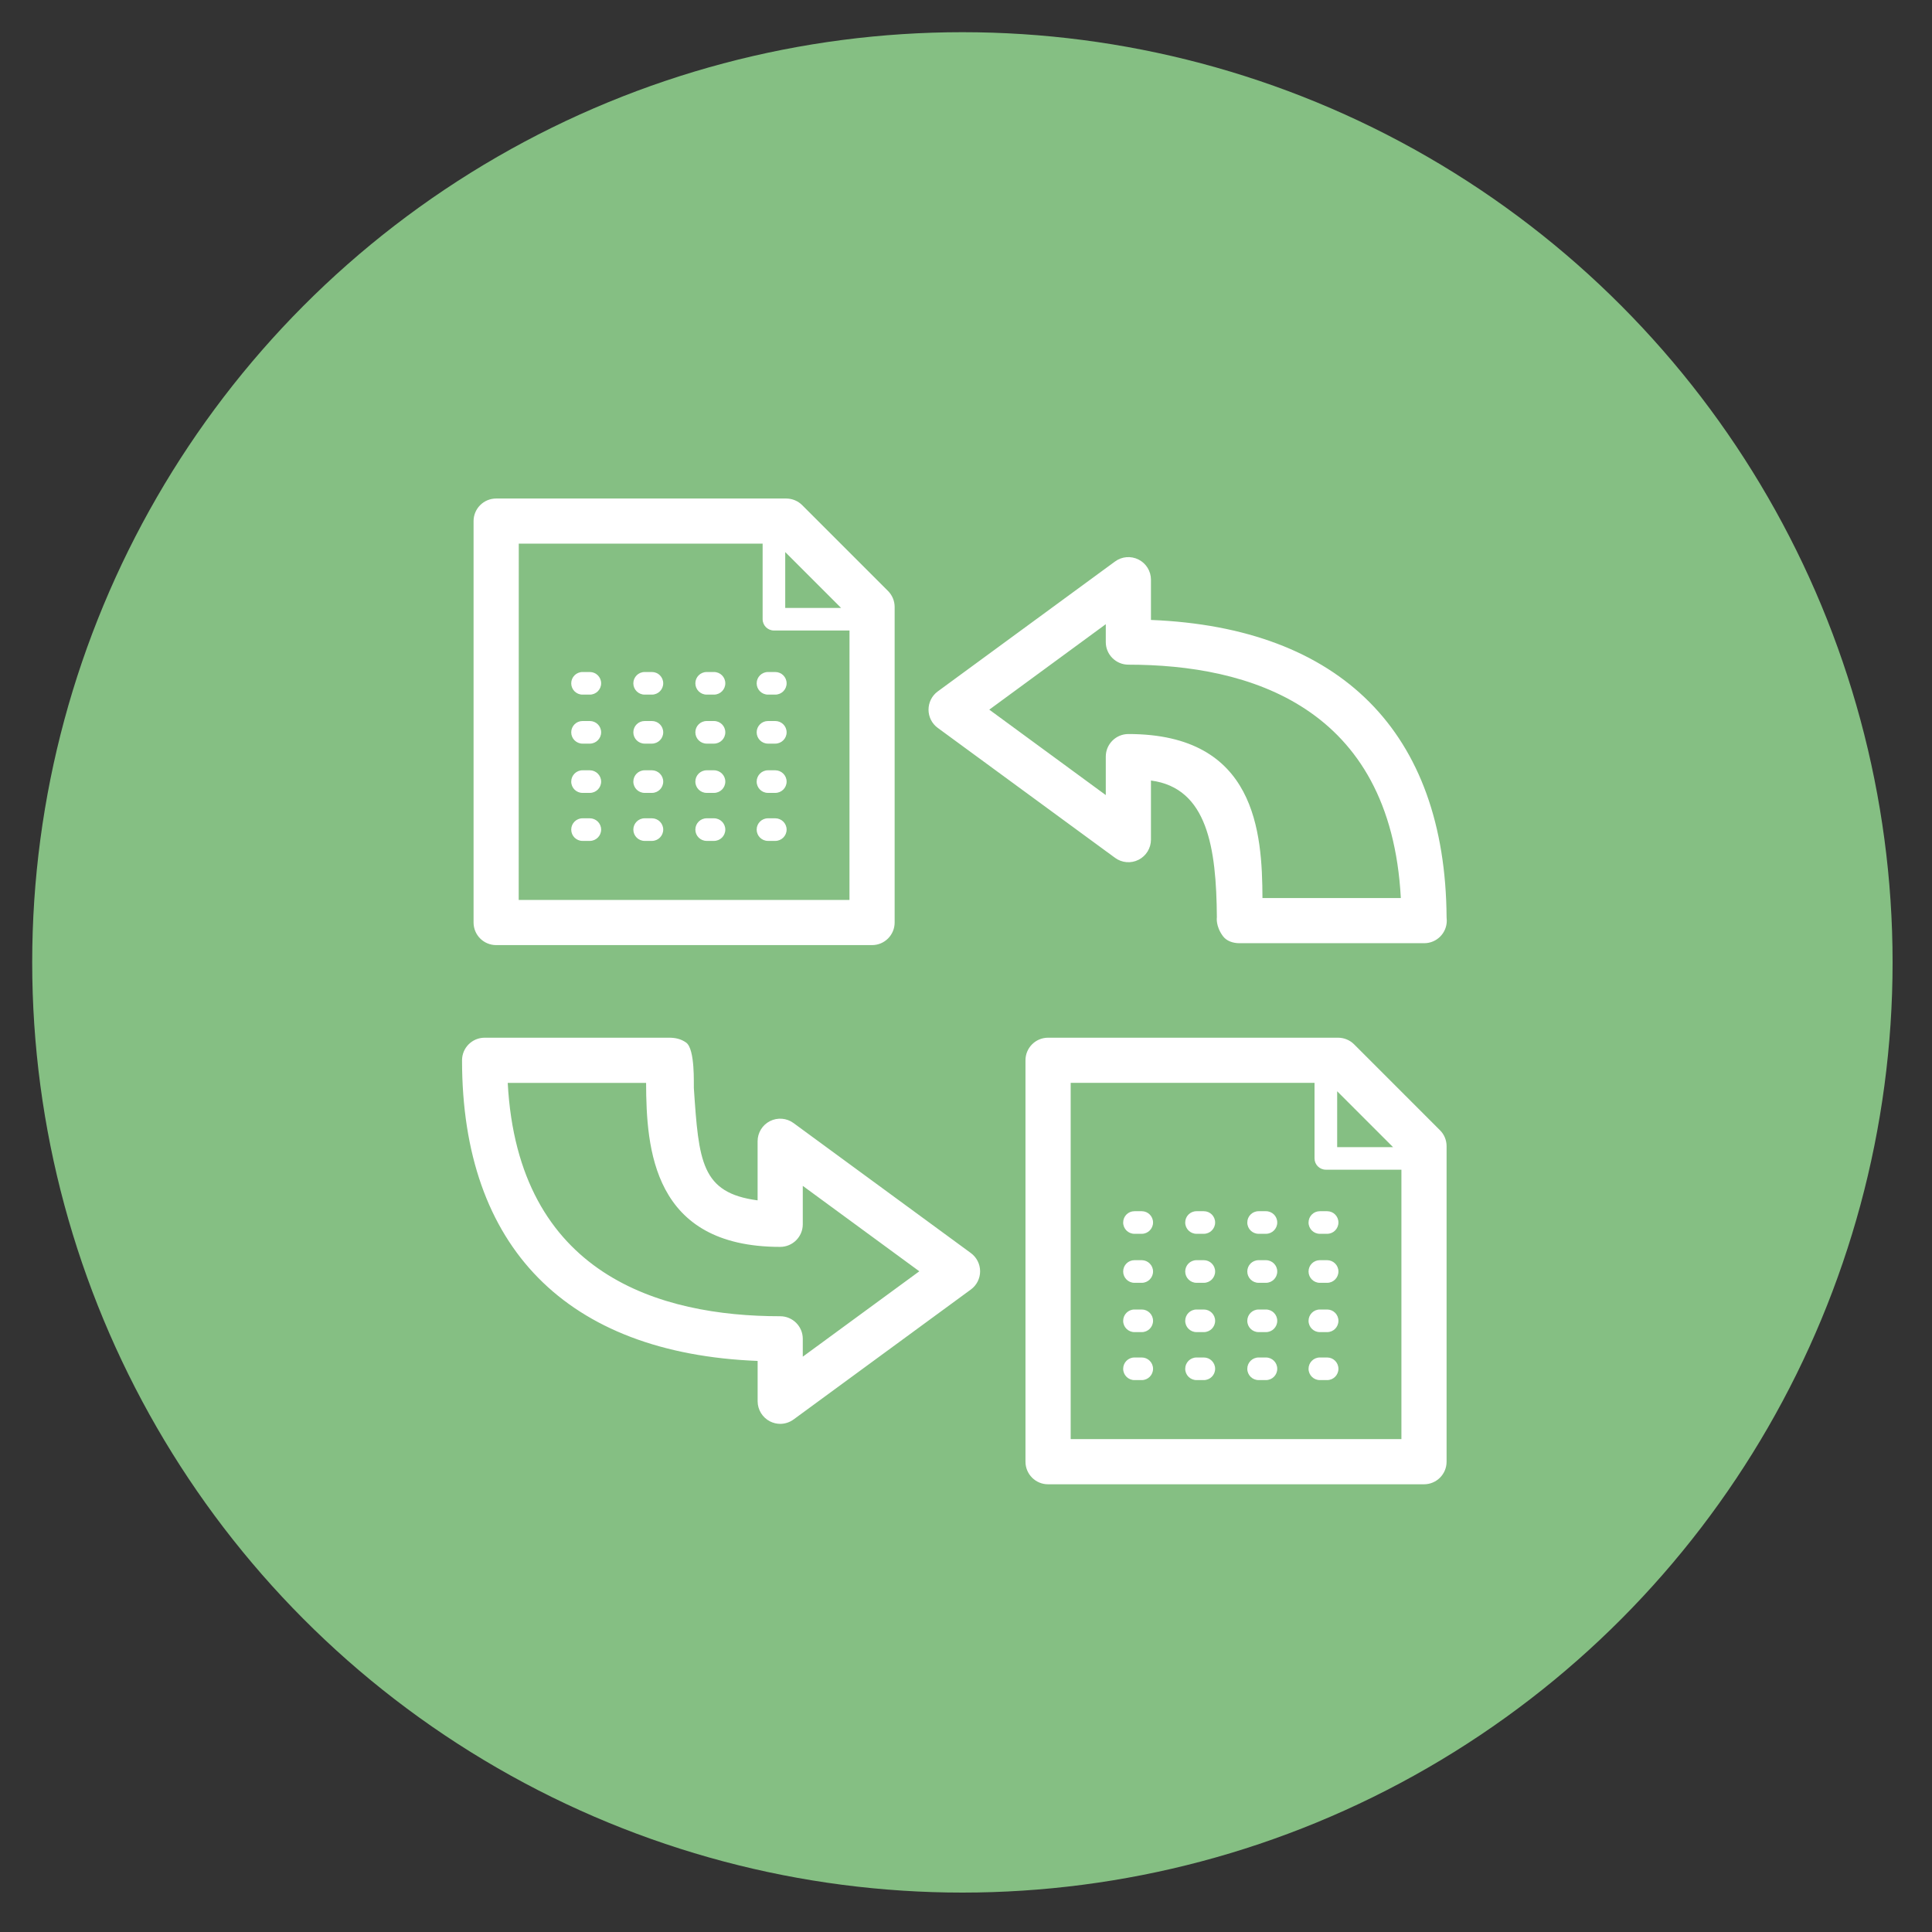
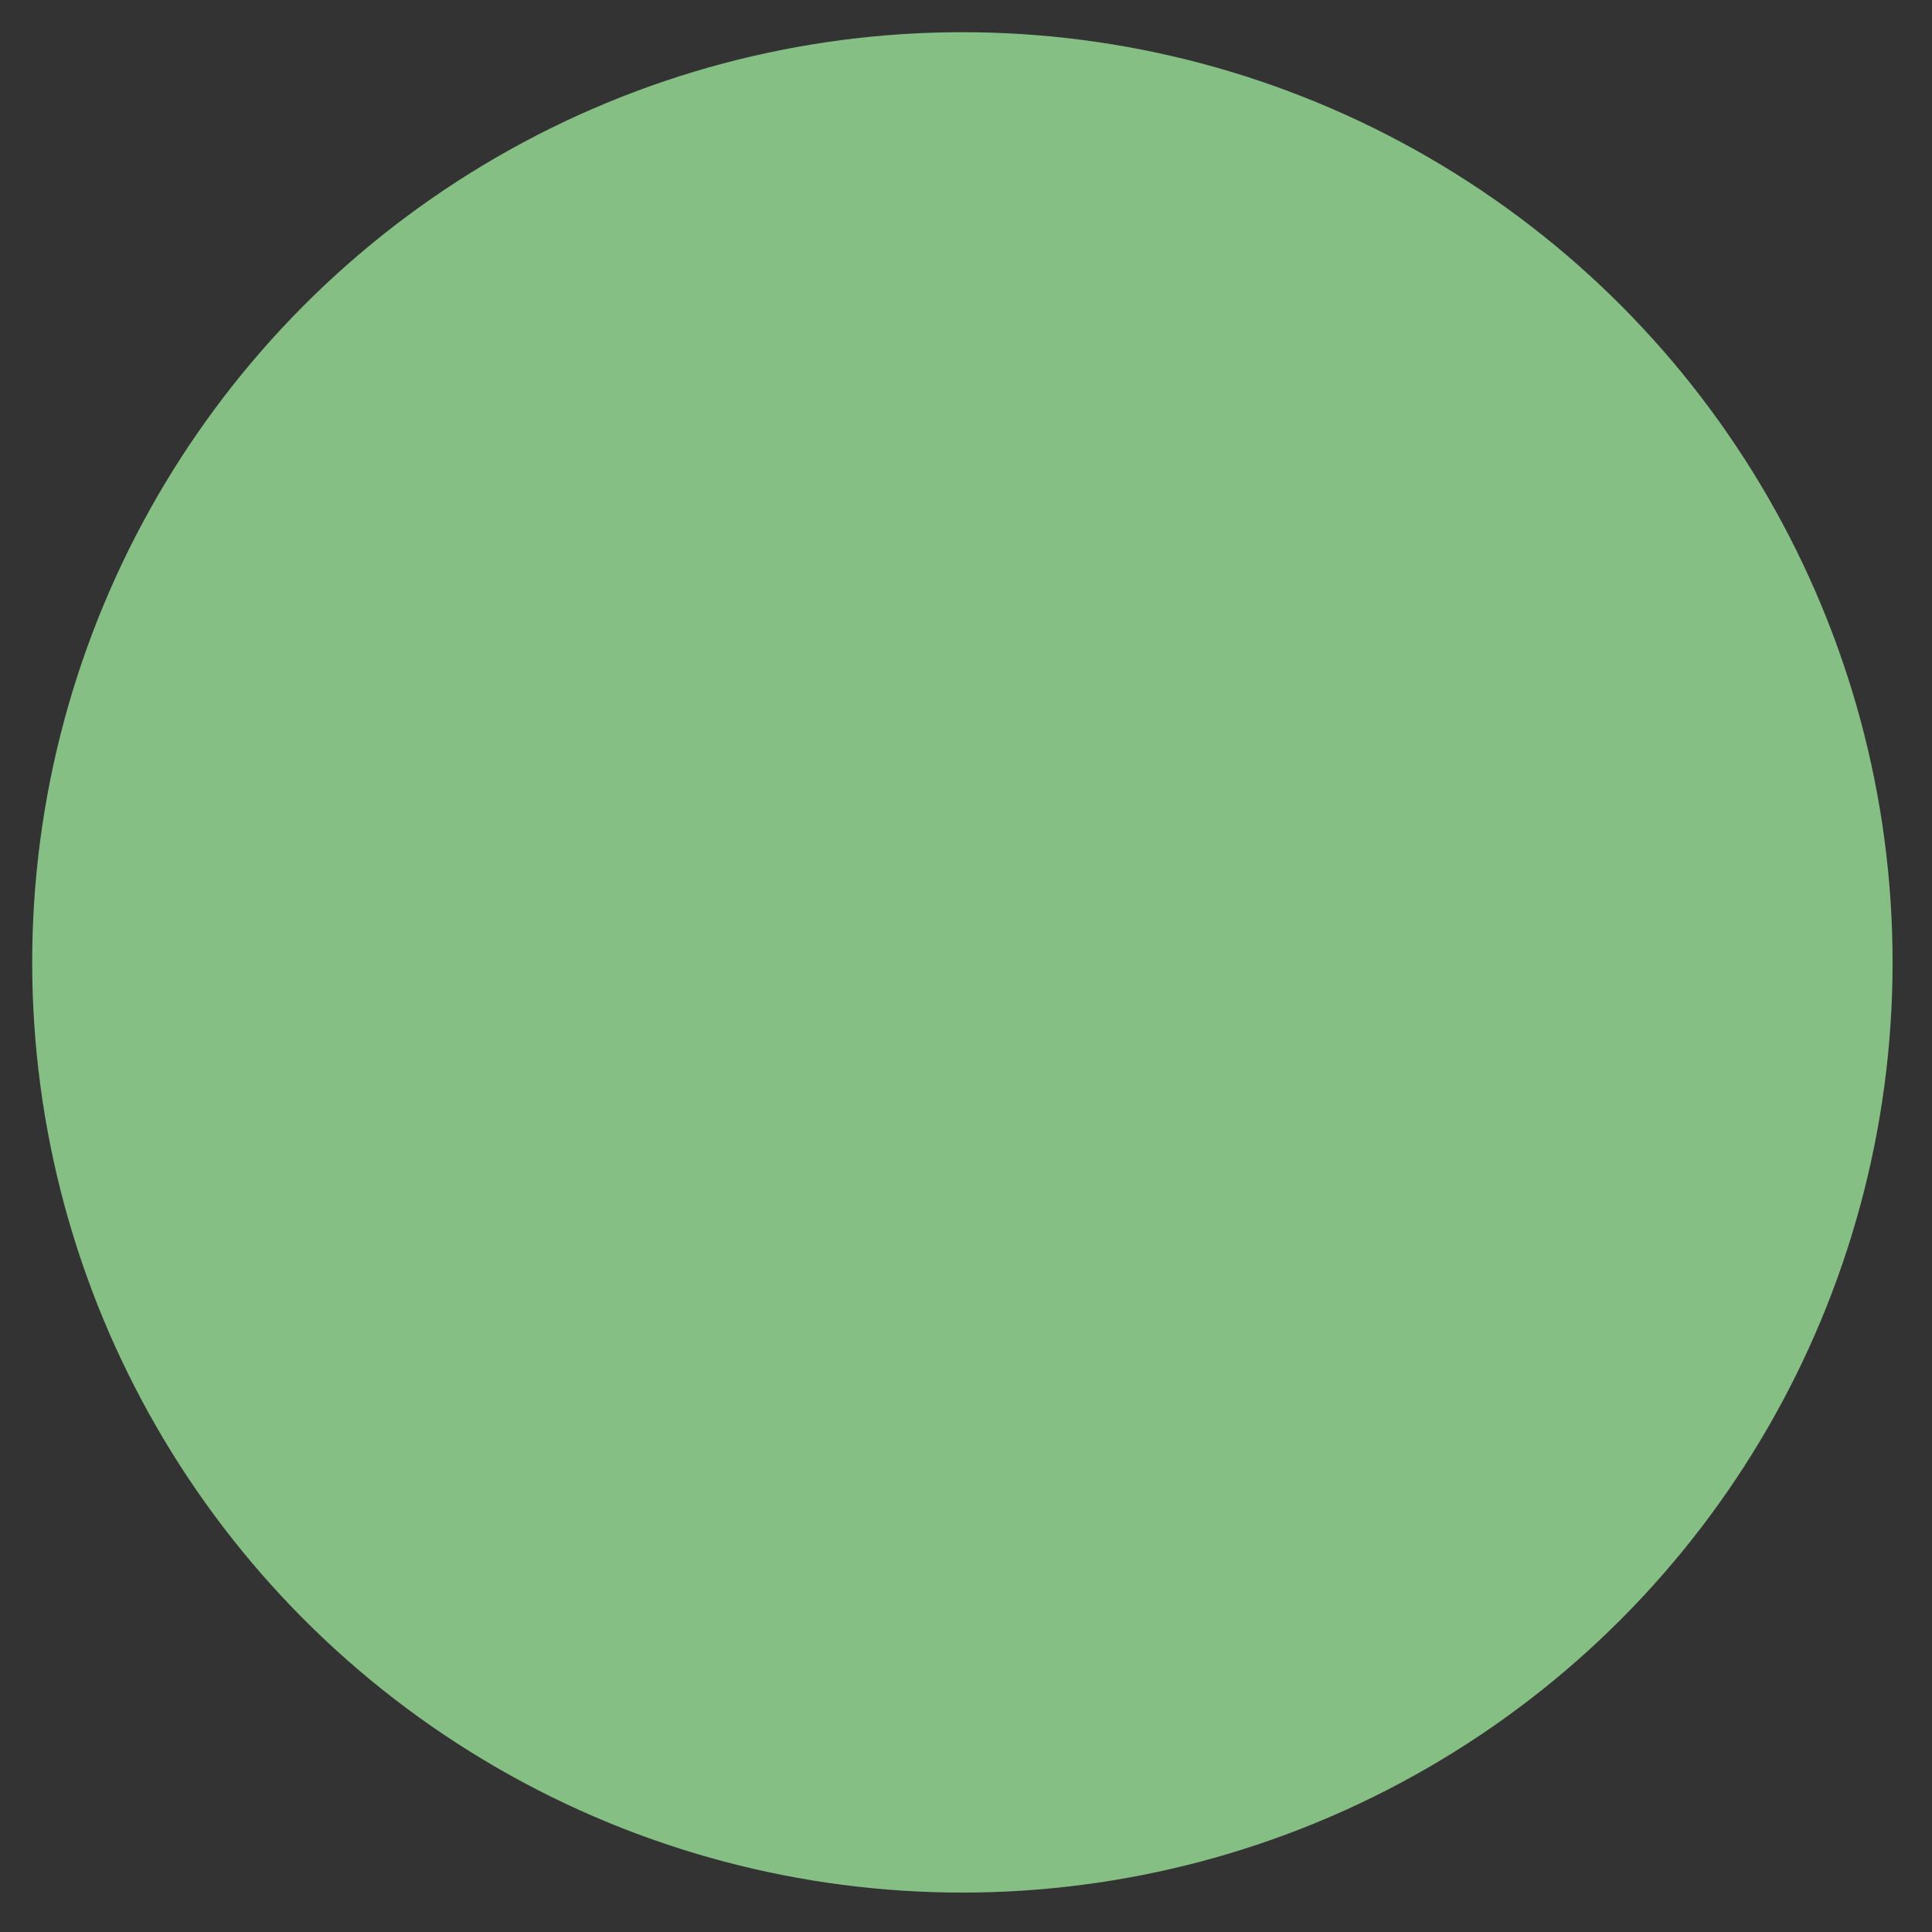
<svg xmlns="http://www.w3.org/2000/svg" version="1.1" x="0px" y="0px" width="60px" height="60px" viewBox="0 0 60 60" enable-background="new 0 0 60 60" xml:space="preserve">
  <rect x="0" y="0" width="60" height="60" fill="#333333" stroke="none" />
  <g id="Calque_1" display="none">
    <circle display="inline" fill="#FCB116" cx="29.888" cy="29.888" r="28.888" />
  </g>
  <g id="Calque_3" display="none">
    <polygon display="inline" fill="#FFFFFF" points="17.193,30.314 43.218,8.734 30.712,28.79 41.605,28.723 18.063,48.965    28.654,29.631  " />
  </g>
  <g id="Calque_1_-_copie">
    <circle fill="#85BF83" cx="29.888" cy="29.888" r="28.888" />
  </g>
  <g id="Calque_4">
-     <path fill="#FFFFFF" d="M42.052,32.432c-0.131-0.131-0.309-0.205-0.496-0.205h-9.008c-0.387,0-0.701,0.314-0.701,0.701v12.467   c0,0.387,0.314,0.701,0.701,0.701h11.675c0.389,0,0.702-0.314,0.702-0.701v-9.8c0-0.186-0.073-0.364-0.206-0.495L42.052,32.432z    M43.262,35.625h-1.735V33.89L43.262,35.625z M33.251,44.692V33.629h7.573v2.346c0,0.194,0.157,0.351,0.353,0.351h2.345v8.367   H33.251z M37.737,42.509c0,0.194-0.157,0.351-0.352,0.351H37.16c-0.195,0-0.352-0.156-0.352-0.351c0-0.193,0.156-0.351,0.352-0.351   h0.226C37.58,42.158,37.737,42.315,37.737,42.509z M35.809,37.966c0,0.192-0.157,0.351-0.35,0.351h-0.228   c-0.193,0-0.35-0.156-0.35-0.351s0.156-0.351,0.35-0.351h0.228C35.651,37.615,35.809,37.771,35.809,37.966z M37.737,41.019   c0,0.194-0.157,0.351-0.352,0.351H37.16c-0.195,0-0.352-0.156-0.352-0.351c0-0.193,0.156-0.351,0.352-0.351h0.226   C37.58,40.668,37.737,40.825,37.737,41.019z M35.809,39.487c0,0.193-0.157,0.352-0.35,0.352h-0.228c-0.193,0-0.35-0.158-0.35-0.352   s0.156-0.351,0.35-0.351h0.228C35.651,39.137,35.809,39.294,35.809,39.487z M35.809,42.509c0,0.194-0.157,0.351-0.35,0.351h-0.228   c-0.193,0-0.35-0.156-0.35-0.351c0-0.193,0.156-0.351,0.35-0.351h0.228C35.651,42.158,35.809,42.315,35.809,42.509z M35.809,41.019   c0,0.194-0.157,0.351-0.35,0.351h-0.228c-0.193,0-0.35-0.156-0.35-0.351c0-0.193,0.156-0.351,0.35-0.351h0.228   C35.651,40.668,35.809,40.825,35.809,41.019z M41.566,42.509c0,0.194-0.156,0.351-0.35,0.351h-0.228   c-0.192,0-0.35-0.156-0.35-0.351c0-0.193,0.157-0.351,0.35-0.351h0.228C41.41,42.158,41.566,42.315,41.566,42.509z M37.737,39.487   c0,0.193-0.157,0.352-0.352,0.352H37.16c-0.195,0-0.352-0.158-0.352-0.352s0.156-0.351,0.352-0.351h0.226   C37.58,39.137,37.737,39.294,37.737,39.487z M41.566,41.019c0,0.194-0.156,0.351-0.35,0.351h-0.228c-0.192,0-0.35-0.156-0.35-0.351   c0-0.193,0.157-0.351,0.35-0.351h0.228C41.41,40.668,41.566,40.825,41.566,41.019z M41.566,39.487c0,0.193-0.156,0.352-0.35,0.352   h-0.228c-0.192,0-0.35-0.158-0.35-0.352s0.157-0.351,0.35-0.351h0.228C41.41,39.137,41.566,39.294,41.566,39.487z M39.666,37.966   c0,0.192-0.156,0.351-0.352,0.351h-0.226c-0.195,0-0.352-0.156-0.352-0.351s0.156-0.351,0.352-0.351h0.226   C39.51,37.615,39.666,37.771,39.666,37.966z M41.566,37.966c0,0.192-0.156,0.351-0.35,0.351h-0.228c-0.192,0-0.35-0.156-0.35-0.351   s0.157-0.351,0.35-0.351h0.228C41.41,37.615,41.566,37.771,41.566,37.966z M39.666,42.509c0,0.194-0.156,0.351-0.352,0.351h-0.226   c-0.195,0-0.352-0.156-0.352-0.351c0-0.193,0.156-0.351,0.352-0.351h0.226C39.51,42.158,39.666,42.315,39.666,42.509z    M39.666,39.487c0,0.193-0.156,0.352-0.352,0.352h-0.226c-0.195,0-0.352-0.158-0.352-0.352s0.156-0.351,0.352-0.351h0.226   C39.51,39.137,39.666,39.294,39.666,39.487z M37.737,37.966c0,0.192-0.157,0.351-0.352,0.351H37.16   c-0.195,0-0.352-0.156-0.352-0.351s0.156-0.351,0.352-0.351h0.226C37.58,37.615,37.737,37.771,37.737,37.966z M39.666,41.019   c0,0.194-0.156,0.351-0.352,0.351h-0.226c-0.195,0-0.352-0.156-0.352-0.351c0-0.193,0.156-0.351,0.352-0.351h0.226   C39.51,40.668,39.666,40.825,39.666,41.019z M15.409,29.351h11.674c0.387,0,0.701-0.314,0.701-0.702V18.85   c0-0.186-0.073-0.363-0.205-0.496l-2.667-2.667c-0.132-0.131-0.31-0.205-0.497-0.205h-9.006c-0.388,0-0.702,0.314-0.702,0.702   V28.65C14.708,29.038,15.021,29.351,15.409,29.351L15.409,29.351z M26.121,18.88h-1.735v-1.735L26.121,18.88z M16.111,16.883h7.573   v2.347c0,0.193,0.158,0.351,0.352,0.351h2.346l-0.001,8.367H16.109L16.111,16.883z M20.597,25.764c0,0.194-0.157,0.351-0.351,0.351   H20.02c-0.194,0-0.351-0.157-0.351-0.351c0-0.193,0.157-0.351,0.351-0.351h0.227C20.44,25.414,20.597,25.57,20.597,25.764z    M20.597,24.273c0,0.194-0.157,0.351-0.351,0.351H20.02c-0.194,0-0.351-0.156-0.351-0.351c0-0.193,0.157-0.351,0.351-0.351h0.227   C20.44,23.923,20.597,24.081,20.597,24.273z M20.597,22.743c0,0.193-0.157,0.351-0.351,0.351H20.02   c-0.194,0-0.351-0.158-0.351-0.351c0-0.194,0.157-0.351,0.351-0.351h0.227C20.44,22.392,20.597,22.548,20.597,22.743z    M18.669,25.764c0,0.194-0.158,0.351-0.351,0.351h-0.228c-0.193,0-0.35-0.157-0.35-0.351c0-0.193,0.157-0.351,0.35-0.351h0.228   C18.511,25.414,18.669,25.57,18.669,25.764z M20.597,21.221c0,0.194-0.157,0.351-0.351,0.351H20.02   c-0.194,0-0.351-0.157-0.351-0.351c0-0.193,0.157-0.351,0.351-0.351h0.227C20.44,20.87,20.597,21.026,20.597,21.221z    M18.669,24.273c0,0.194-0.158,0.351-0.351,0.351h-0.228c-0.193,0-0.35-0.156-0.35-0.351c0-0.193,0.157-0.351,0.35-0.351h0.228   C18.511,23.923,18.669,24.081,18.669,24.273z M18.669,22.743c0,0.193-0.158,0.351-0.351,0.351h-0.228   c-0.193,0-0.35-0.158-0.35-0.351c0-0.194,0.157-0.351,0.35-0.351h0.228C18.511,22.392,18.669,22.548,18.669,22.743z M18.669,21.221   c0,0.194-0.158,0.351-0.351,0.351h-0.228c-0.193,0-0.35-0.157-0.35-0.351c0-0.193,0.157-0.351,0.35-0.351h0.228   C18.511,20.87,18.669,21.026,18.669,21.221z M24.429,24.273c0,0.194-0.158,0.351-0.352,0.351H23.85   c-0.194,0-0.351-0.156-0.351-0.351c0-0.193,0.157-0.351,0.351-0.351h0.227C24.271,23.923,24.429,24.081,24.429,24.273z    M24.429,25.764c0,0.194-0.158,0.351-0.352,0.351H23.85c-0.194,0-0.351-0.157-0.351-0.351c0-0.193,0.157-0.351,0.351-0.351h0.227   C24.271,25.414,24.429,25.57,24.429,25.764z M24.429,22.743c0,0.193-0.158,0.351-0.352,0.351H23.85   c-0.194,0-0.351-0.158-0.351-0.351c0-0.194,0.157-0.351,0.351-0.351h0.227C24.271,22.392,24.429,22.548,24.429,22.743z    M24.429,21.221c0,0.194-0.158,0.351-0.352,0.351H23.85c-0.194,0-0.351-0.157-0.351-0.351c0-0.193,0.157-0.351,0.351-0.351h0.227   C24.271,20.87,24.429,21.026,24.429,21.221z M22.525,21.221c0,0.194-0.157,0.351-0.352,0.351h-0.226   c-0.195,0-0.352-0.157-0.352-0.351c0-0.193,0.156-0.351,0.352-0.351h0.226C22.369,20.87,22.525,21.026,22.525,21.221z    M22.525,24.273c0,0.194-0.157,0.351-0.352,0.351h-0.226c-0.195,0-0.352-0.156-0.352-0.351c0-0.193,0.156-0.351,0.352-0.351h0.226   C22.369,23.923,22.525,24.081,22.525,24.273z M22.525,25.764c0,0.194-0.157,0.351-0.352,0.351h-0.226   c-0.195,0-0.352-0.157-0.352-0.351c0-0.193,0.156-0.351,0.352-0.351h0.226C22.369,25.414,22.525,25.57,22.525,25.764z    M22.525,22.743c0,0.193-0.157,0.351-0.352,0.351h-0.226c-0.195,0-0.352-0.158-0.352-0.351c0-0.194,0.156-0.351,0.352-0.351h0.226   C22.369,22.392,22.525,22.548,22.525,22.743z M30.15,38.914l-5.507-4.037c-0.212-0.156-0.495-0.179-0.731-0.06   c-0.235,0.119-0.384,0.361-0.384,0.625v1.836c-1.755-0.231-1.826-1.208-1.98-3.487c-0.007-0.102,0.045-1.209-0.24-1.413   c-0.158-0.112-0.33-0.151-0.524-0.151h-5.734c-0.387,0-0.701,0.314-0.701,0.701c0,5.805,3.252,9.101,9.18,9.337v1.252   c0,0.265,0.15,0.506,0.385,0.626c0.1,0.05,0.209,0.076,0.316,0.076c0.147,0,0.293-0.047,0.416-0.137l5.506-4.036   c0.181-0.132,0.286-0.343,0.286-0.565C30.438,39.256,30.33,39.046,30.15,38.914L30.15,38.914z M24.931,42.133v-0.555   c0-0.387-0.314-0.701-0.702-0.701c-3.727,0-8.142-1.279-8.461-7.247h4.297c0.008,2.032,0.197,5.093,4.164,5.093   c0.387,0,0.702-0.314,0.702-0.701v-1.194l3.619,2.653L24.931,42.133z M29.121,22.604l5.508,4.037   c0.212,0.156,0.495,0.18,0.731,0.06c0.235-0.119,0.384-0.362,0.384-0.625V24.24c1.755,0.23,2.031,2.092,2.047,4.247   c0,0-0.045,0.27,0.187,0.584c0.113,0.155,0.317,0.221,0.511,0.221h5.734h0.007c0.388,0,0.701-0.314,0.701-0.701   c0-0.036-0.002-0.069-0.006-0.102c-0.039-5.742-3.287-9-9.181-9.236v-1.25c0-0.264-0.148-0.506-0.384-0.625   c-0.236-0.12-0.52-0.097-0.731,0.059l-5.508,4.037c-0.18,0.132-0.285,0.343-0.285,0.566S28.941,22.472,29.121,22.604L29.121,22.604   z M34.341,19.385v0.556c0,0.387,0.315,0.701,0.702,0.701c3.727,0,8.142,1.279,8.461,7.248h-4.297   c-0.009-2.034-0.197-5.094-4.164-5.094c-0.387,0-0.702,0.314-0.702,0.701v1.195l-3.618-2.653L34.341,19.385z" />
-   </g>
+     </g>
</svg>